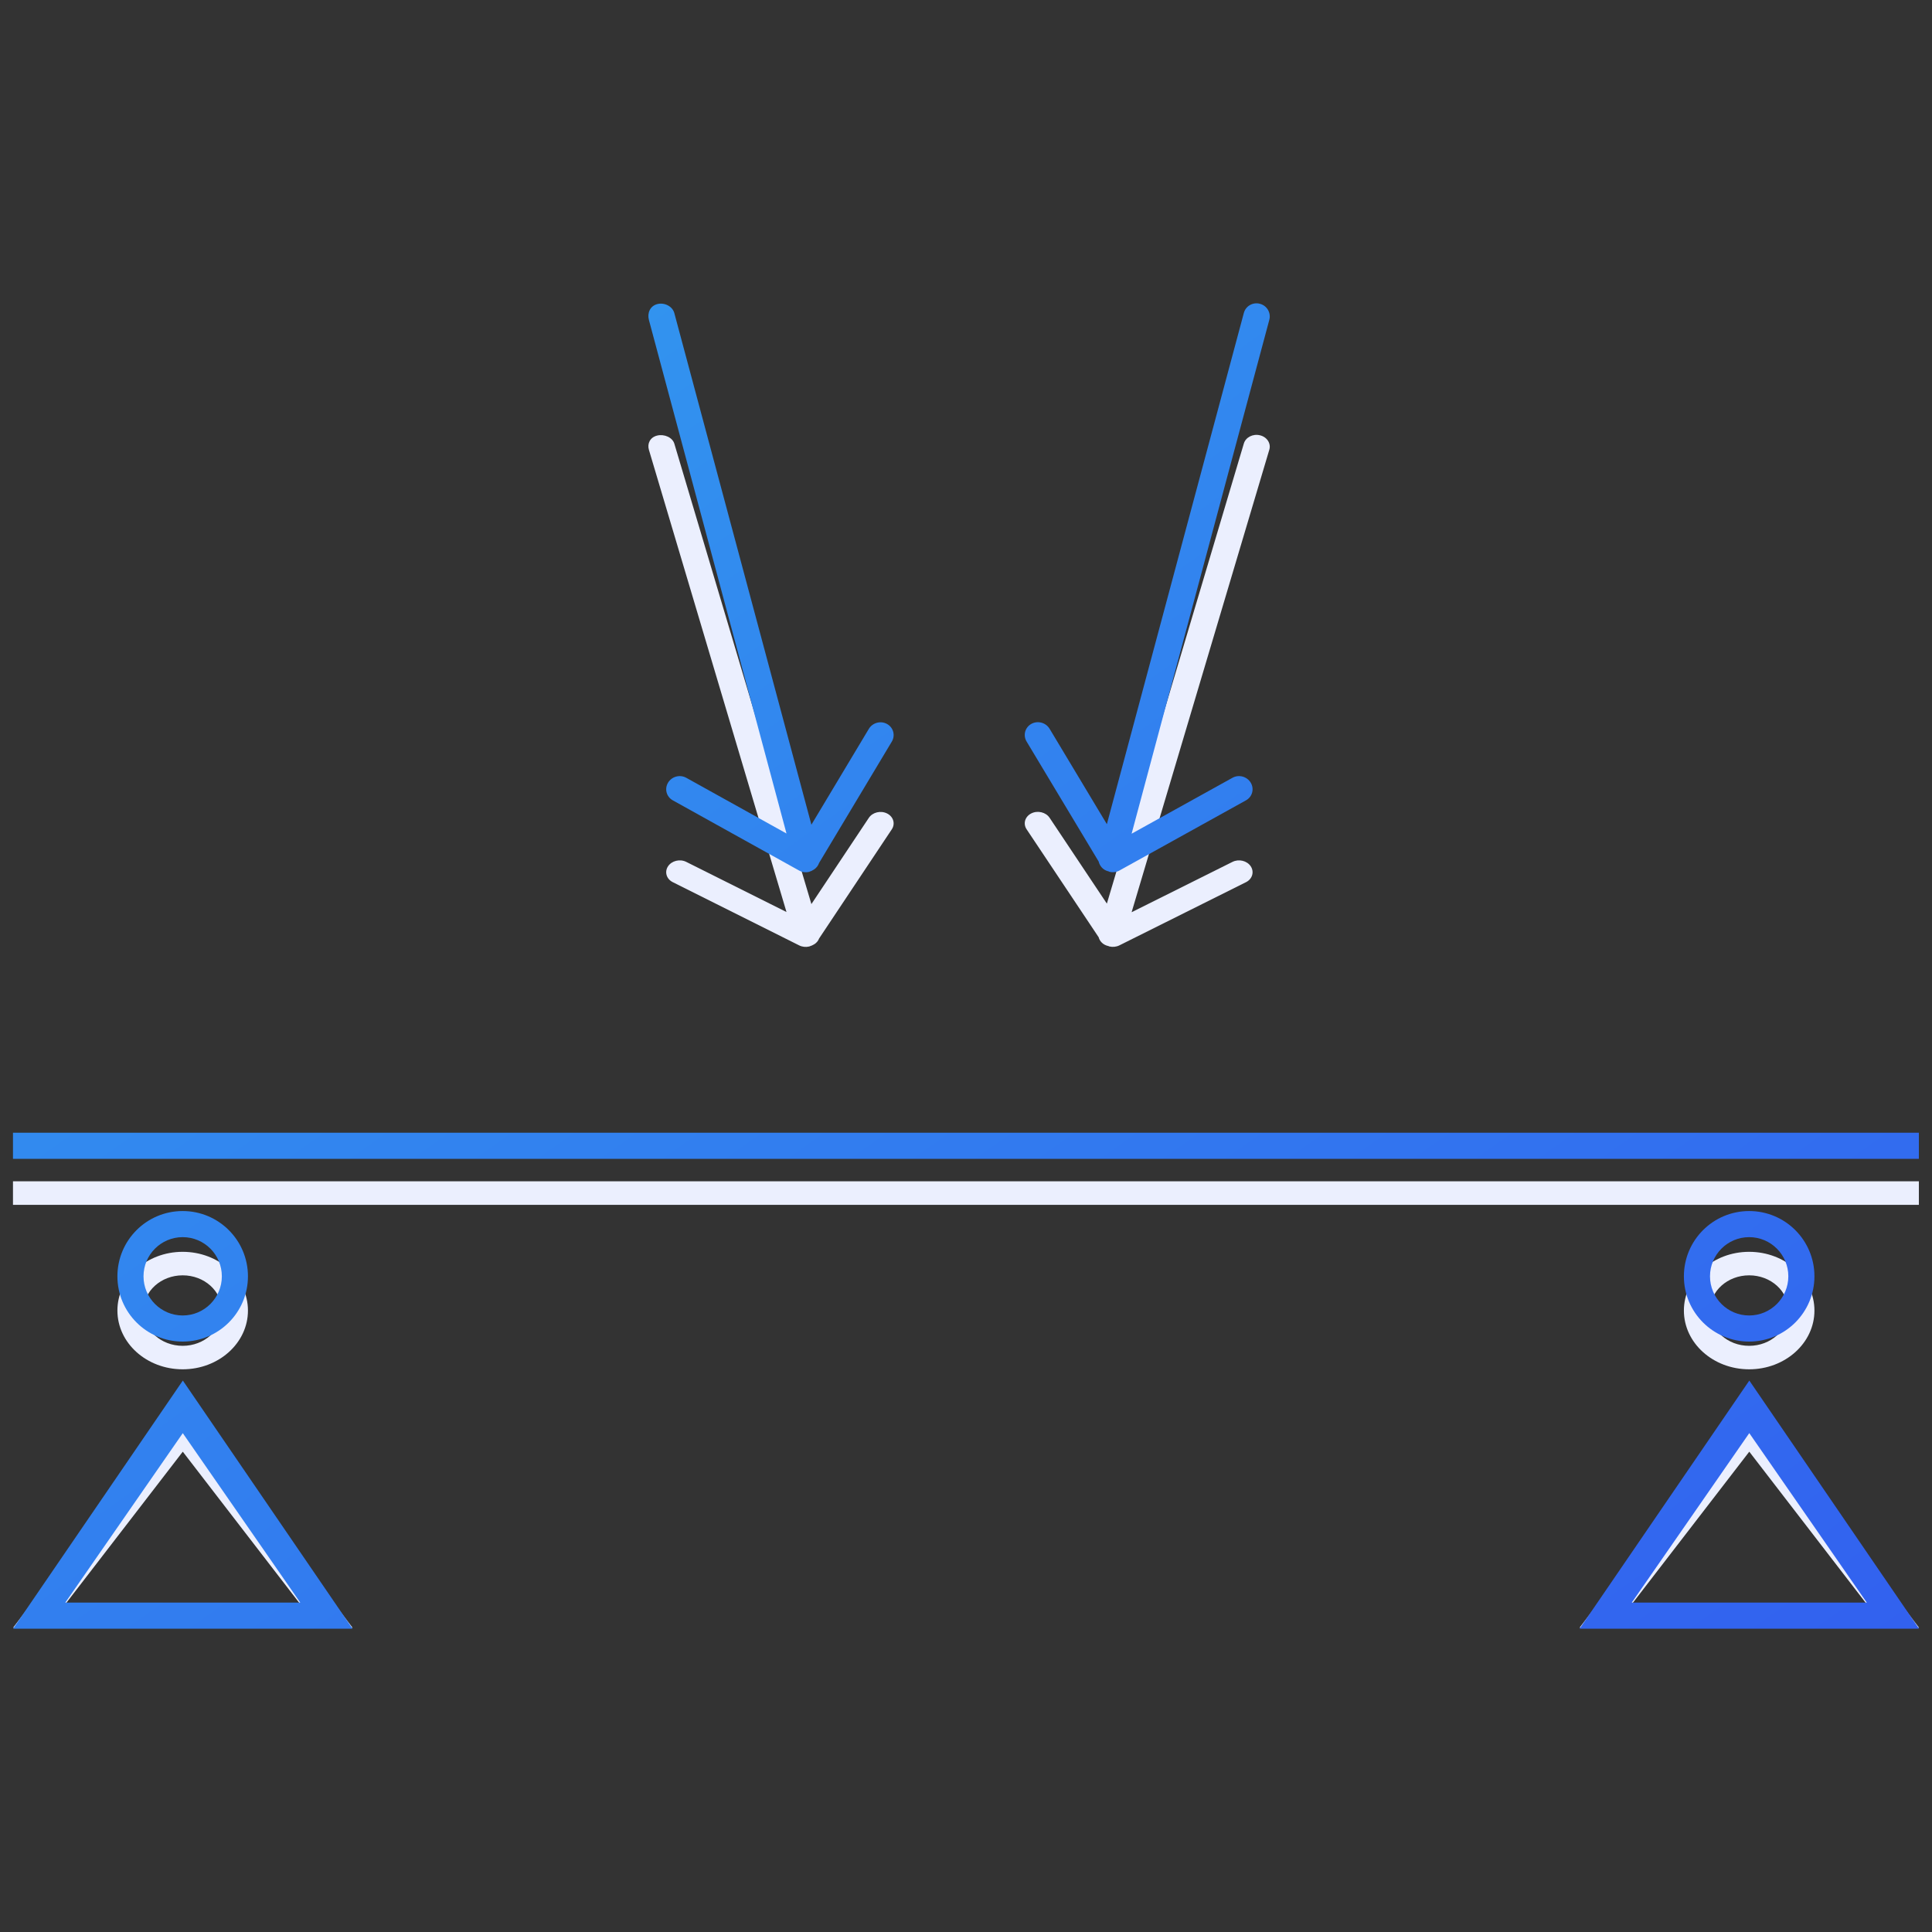
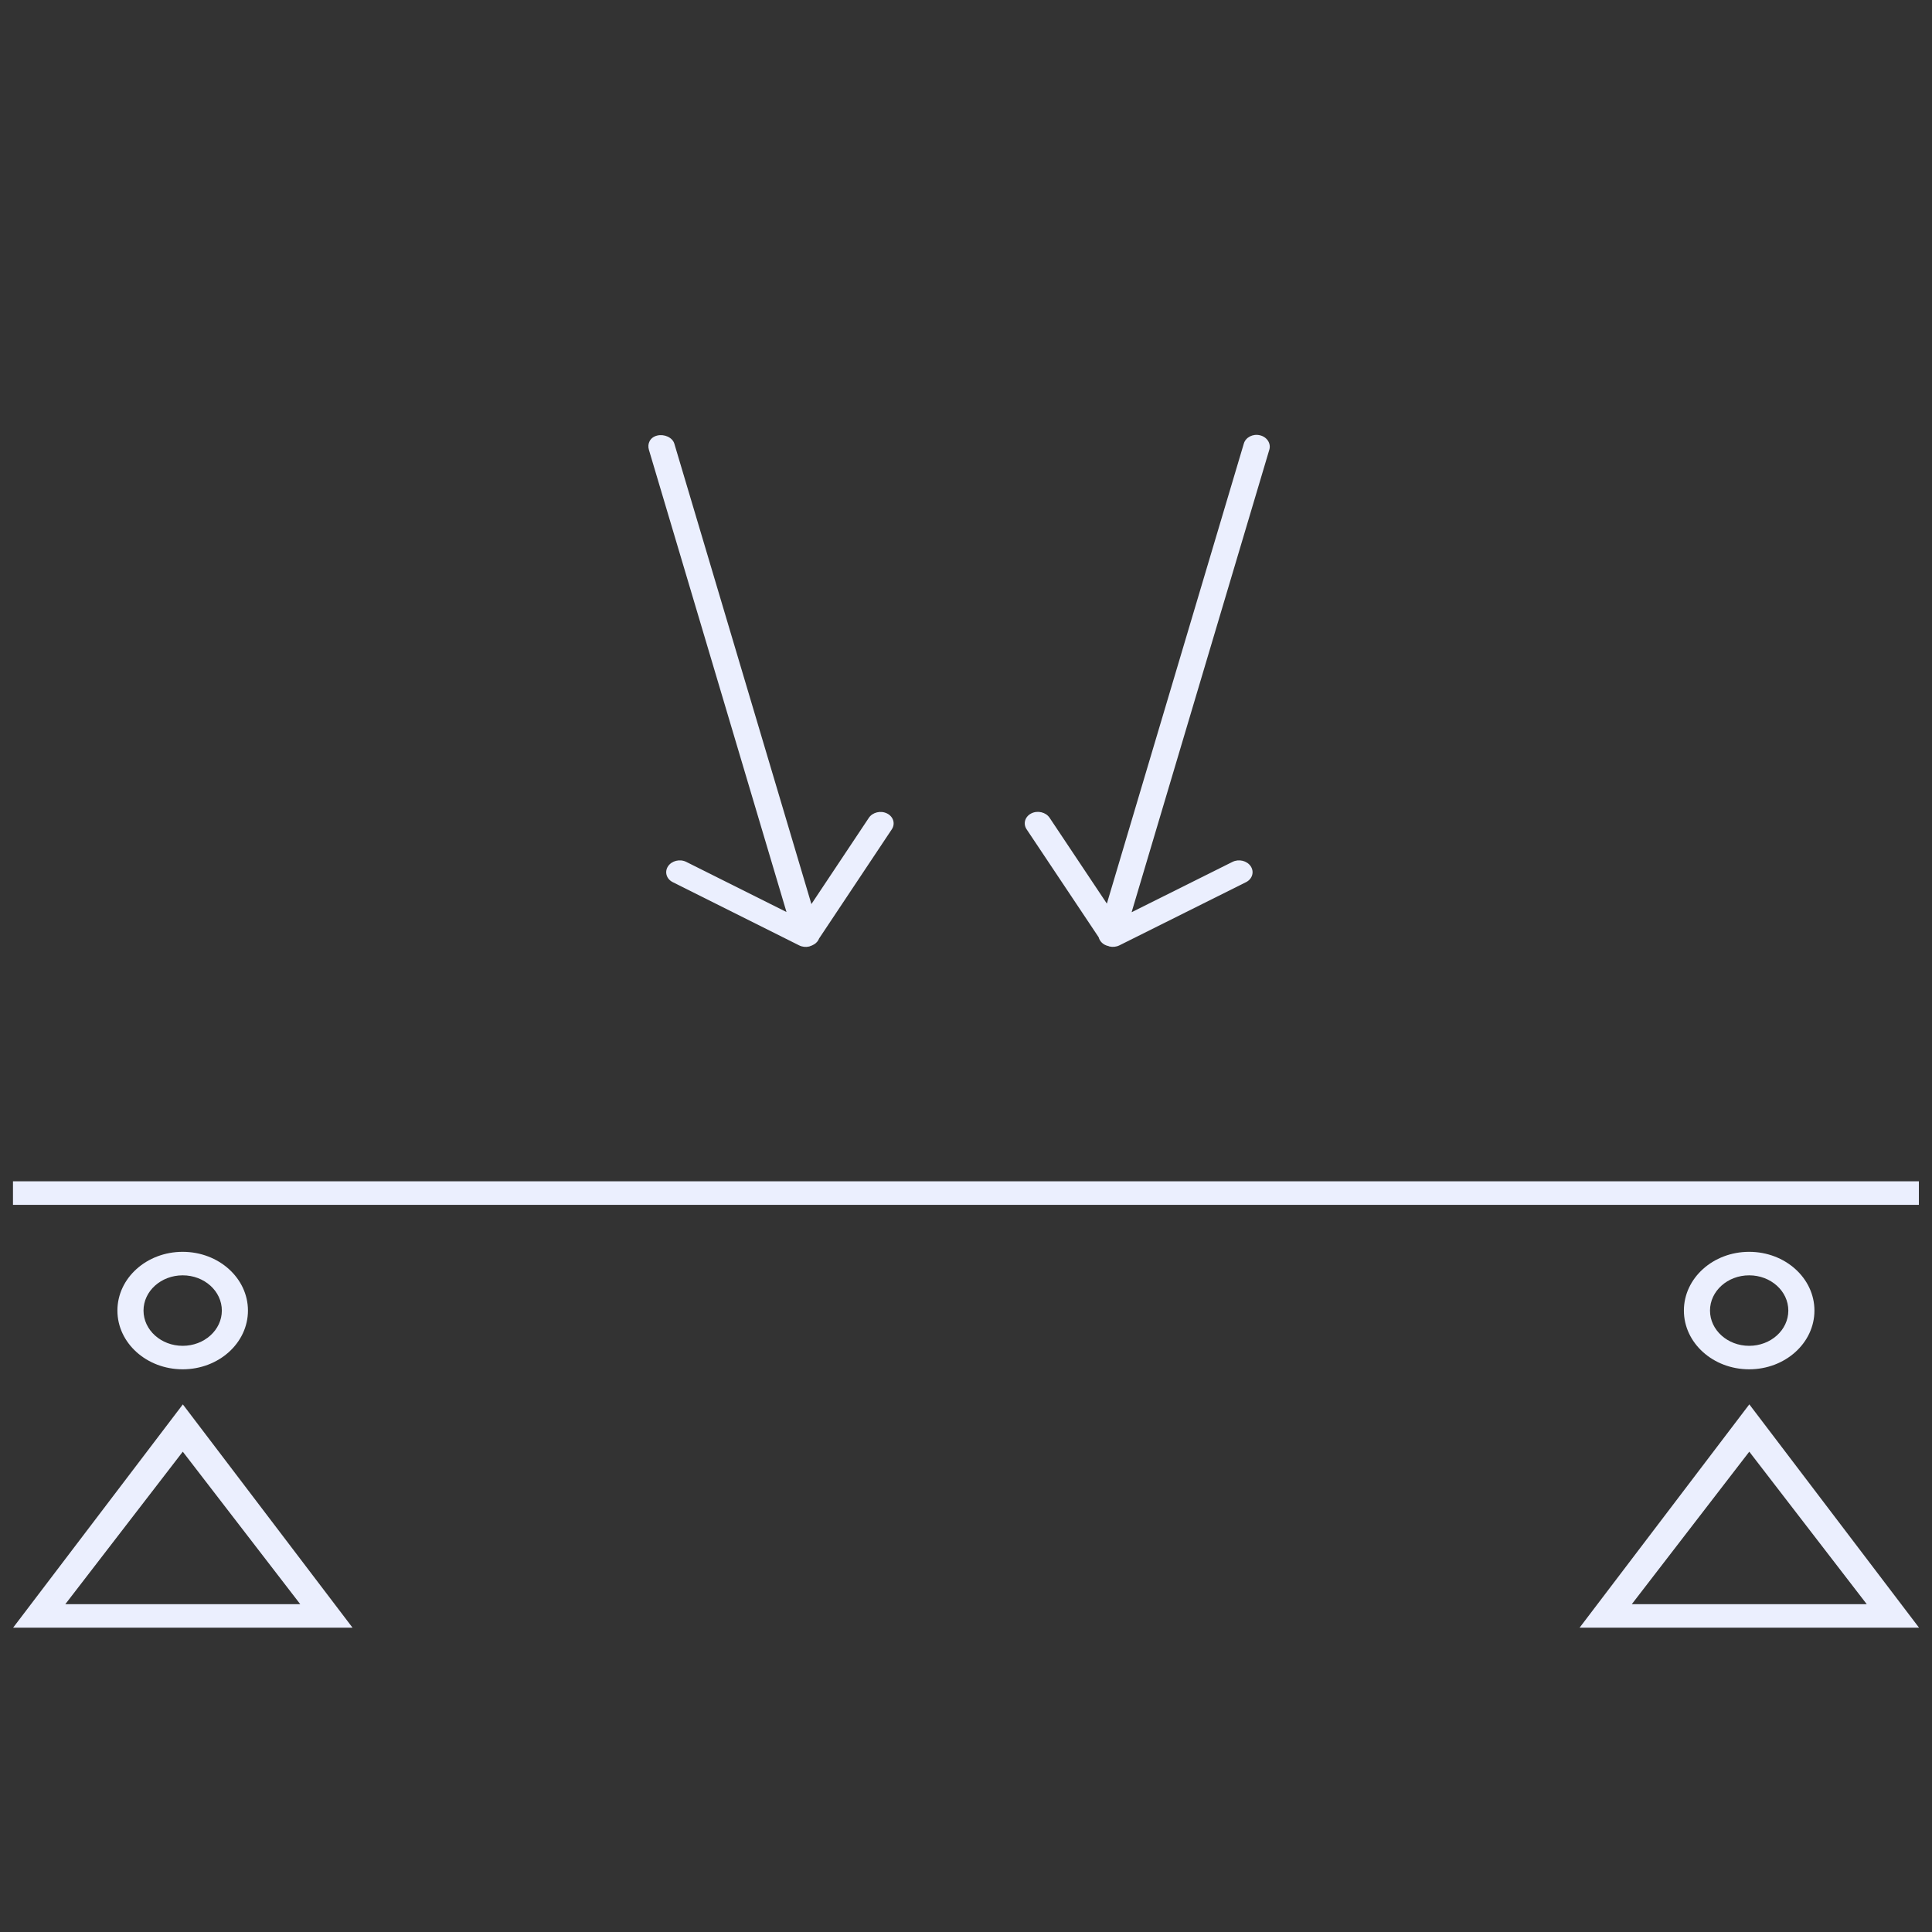
<svg xmlns="http://www.w3.org/2000/svg" version="1.1" id="Vrstva_1" x="0px" y="0px" width="148px" height="148px" viewBox="0 0 148 148" enable-background="new 0 0 148 148" xml:space="preserve">
  <rect x="0" y="0" width="148" height="148" fill="#333333" stroke="none" />
  <linearGradient id="grad1" x1="0%" y1="0%" x2="100%" y2="100%">
    <stop offset="0%" style="stop-color:#329def;stop-opacity:1" />
    <stop offset="100%" style="stop-color:#3261ef;stop-opacity:1" />
  </linearGradient>
  <path fill="#ebeffe" enable-background="new    " d="M1.005,124.688h26.001l-13-17.105L1.005,124.688z M5.002,122.889l9-11.684     l9,11.684H5.002z M134.006,107.58l-13.001,17.107h26.001L134.006,107.58z M134.003,111.205l9,11.684h-18.001L134.003,111.205z      M8.994,100.395c0,2.485,2.239,4.5,5,4.5c2.761,0,5-2.015,5-4.5c0-2.483-2.239-4.5-5-4.5C11.233,95.895,8.994,97.909,8.994,100.395z      M16.994,100.395c0,1.49-1.343,2.701-3,2.701c-1.657,0-3-1.211-3-2.701s1.343-2.699,3-2.699     C15.651,97.695,16.994,98.904,16.994,100.395z M128.994,100.395c0,2.485,2.238,4.5,5,4.5s5-2.015,5-4.5c0-2.483-2.238-4.5-5-4.5     S128.994,97.909,128.994,100.395z M136.994,100.395c0,1.49-1.344,2.701-3,2.701s-3-1.211-3-2.701s1.344-2.699,3-2.699     S136.994,98.904,136.994,100.395z M146.994,90.494h-146v1.801h146V90.494z M84.162,71.797c0.083,0.31,0.334,0.577,0.71,0.667     c0.007,0.001,0.015,0,0.021,0.001c0.029,0.01,0.053,0.029,0.084,0.037c0.265,0.063,0.541,0.033,0.774-0.083l9.699-4.84     c0.485-0.243,0.647-0.787,0.362-1.217c-0.287-0.429-0.914-0.58-1.399-0.337l-7.726,3.855l10.549-35.431     c0.142-0.475-0.17-0.972-0.717-1.104c-0.547-0.132-1.096,0.158-1.235,0.633L84.791,69.222l-4.387-6.576     c-0.287-0.429-0.913-0.58-1.399-0.337c-0.243,0.121-0.405,0.318-0.472,0.539c-0.064,0.22-0.034,0.463,0.109,0.678L84.162,71.797z      M60.249,69.865l-7.677-3.84c-0.486-0.243-1.111-0.092-1.397,0.336c-0.143,0.215-0.174,0.458-0.108,0.679     c0.065,0.22,0.228,0.417,0.471,0.538l9.685,4.844c0.233,0.117,0.511,0.147,0.773,0.083c0.025-0.006,0.045-0.023,0.07-0.03     c0.002,0,0.003,0,0.005,0c0.092-0.022,0.166-0.067,0.243-0.108c0.012-0.008,0.029-0.01,0.041-0.019     c0.189-0.111,0.32-0.27,0.392-0.456l5.568-8.361c0.286-0.429,0.124-0.974-0.362-1.216c-0.486-0.244-1.111-0.092-1.397,0.336     l-4.399,6.606l-10.5-35.269c-0.141-0.476-0.767-0.754-1.313-0.622c-0.545,0.132-0.776,0.617-0.635,1.092L60.249,69.865z" />
-   <path fill="url(#grad1)" d="M1.005,124.764h26.001l-13-19.008L1.005,124.764z M5.002,122.766l9-12.98l9,12.98H5.002z M134.006,105.756l-13.001,19.008     h26.001L134.006,105.756z M134.003,109.783l9,12.982h-18.001L134.003,109.783z M8.994,97.771c0,2.762,2.239,5,5,5     c2.761,0,5-2.238,5-5c0-2.764-2.239-5-5-5C11.233,92.771,8.994,95.01,8.994,97.771z M16.994,97.771c0,1.654-1.343,3-3,3     c-1.657,0-3-1.346-3-3c0-1.656,1.343-3,3-3C15.651,94.771,16.994,96.115,16.994,97.771z M128.994,97.771c0,2.762,2.238,5,5,5     s5-2.238,5-5c0-2.764-2.238-5-5-5S128.994,95.01,128.994,97.771z M136.994,97.771c0,1.654-1.344,3-3,3s-3-1.346-3-3     c0-1.656,1.344-3,3-3S136.994,96.115,136.994,97.771z M146.994,86.771h-146v2h146V86.771z M84.162,65.997     c0.083,0.344,0.334,0.641,0.71,0.741c0.007,0.002,0.015,0,0.021,0.001c0.029,0.011,0.053,0.032,0.084,0.041     c0.265,0.07,0.541,0.037,0.774-0.093l9.699-5.378c0.485-0.27,0.647-0.875,0.362-1.352c-0.287-0.477-0.914-0.645-1.399-0.375     l-7.726,4.284l10.549-39.367c0.142-0.528-0.17-1.081-0.717-1.227s-1.096,0.176-1.235,0.704L84.791,63.135l-4.387-7.307     c-0.287-0.477-0.913-0.645-1.399-0.375c-0.243,0.135-0.405,0.354-0.472,0.599c-0.064,0.244-0.034,0.515,0.109,0.753L84.162,65.997z      M60.249,63.85l-7.677-4.267c-0.486-0.27-1.111-0.103-1.397,0.374c-0.143,0.239-0.174,0.509-0.108,0.754     c0.065,0.244,0.228,0.463,0.471,0.598l9.685,5.382c0.233,0.129,0.511,0.163,0.773,0.093c0.025-0.007,0.045-0.025,0.07-0.034     c0.002,0,0.003,0,0.005,0c0.092-0.024,0.166-0.075,0.243-0.12c0.012-0.009,0.029-0.011,0.041-0.021     c0.189-0.123,0.32-0.3,0.392-0.506l5.568-9.29c0.286-0.477,0.124-1.082-0.362-1.352c-0.486-0.271-1.111-0.103-1.397,0.374     l-4.399,7.34l-10.5-39.188c-0.141-0.528-0.767-0.837-1.313-0.691c-0.545,0.146-0.776,0.685-0.635,1.213L60.249,63.85z" />
</svg>